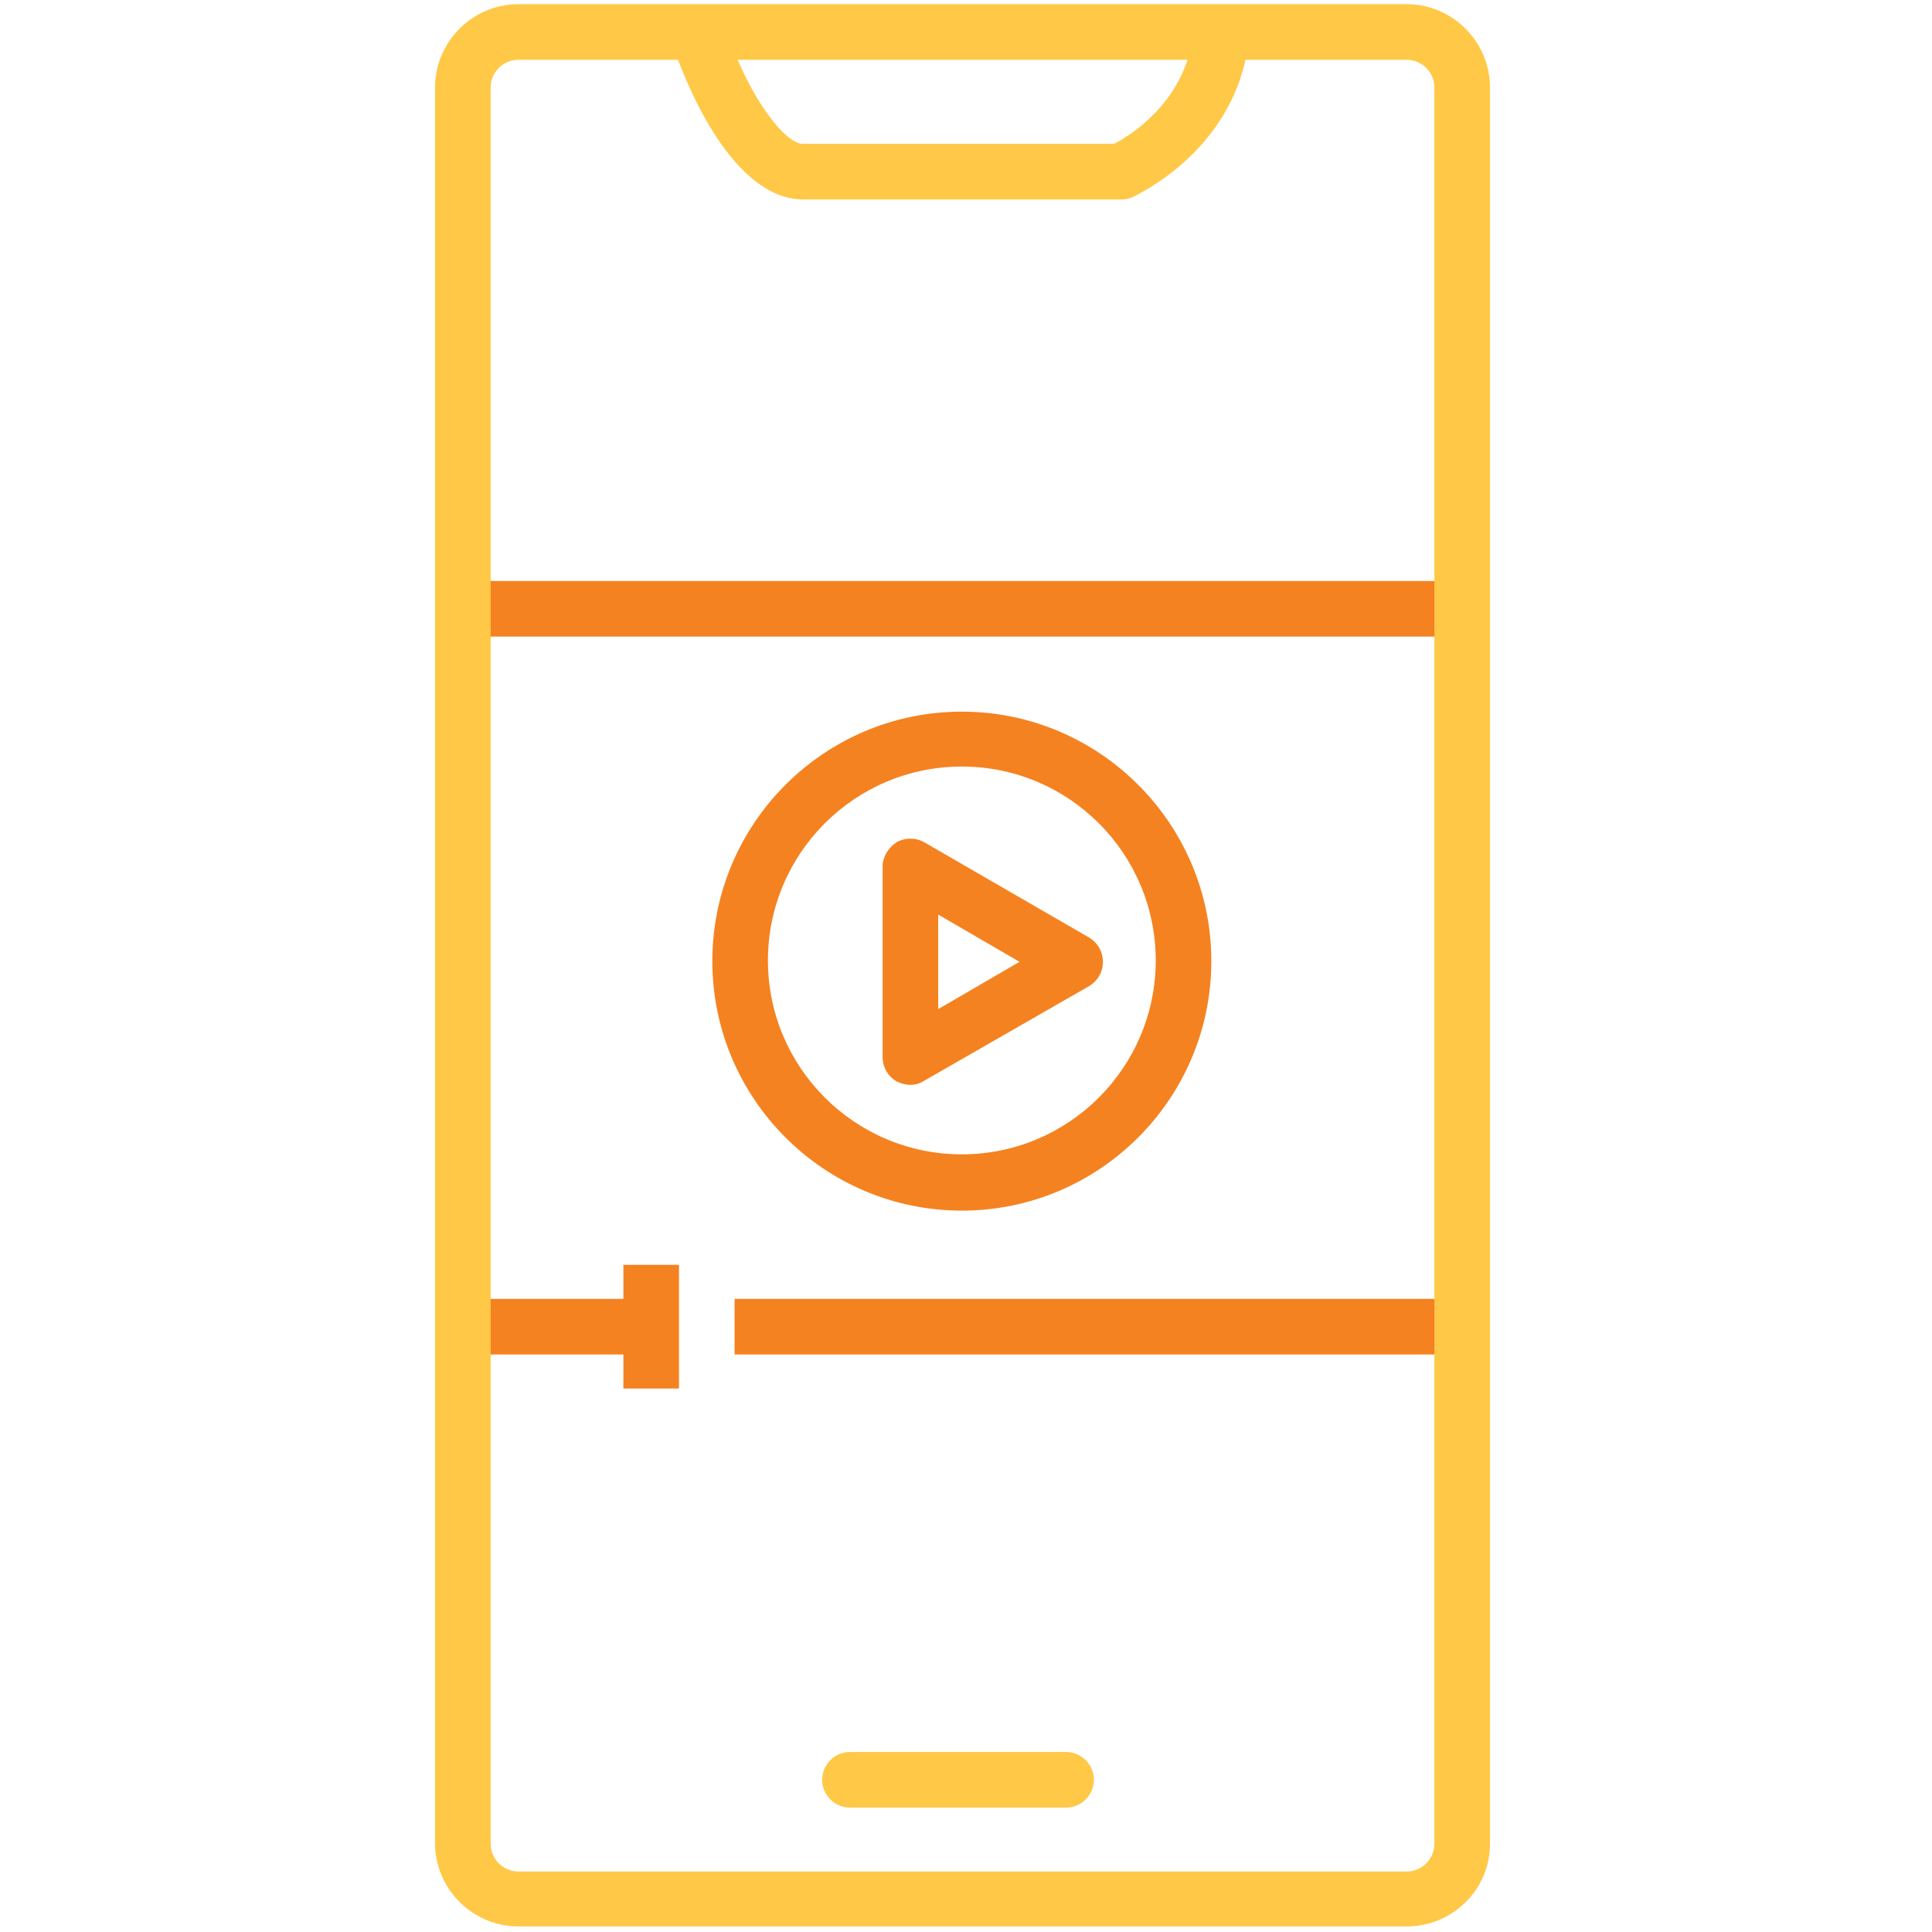
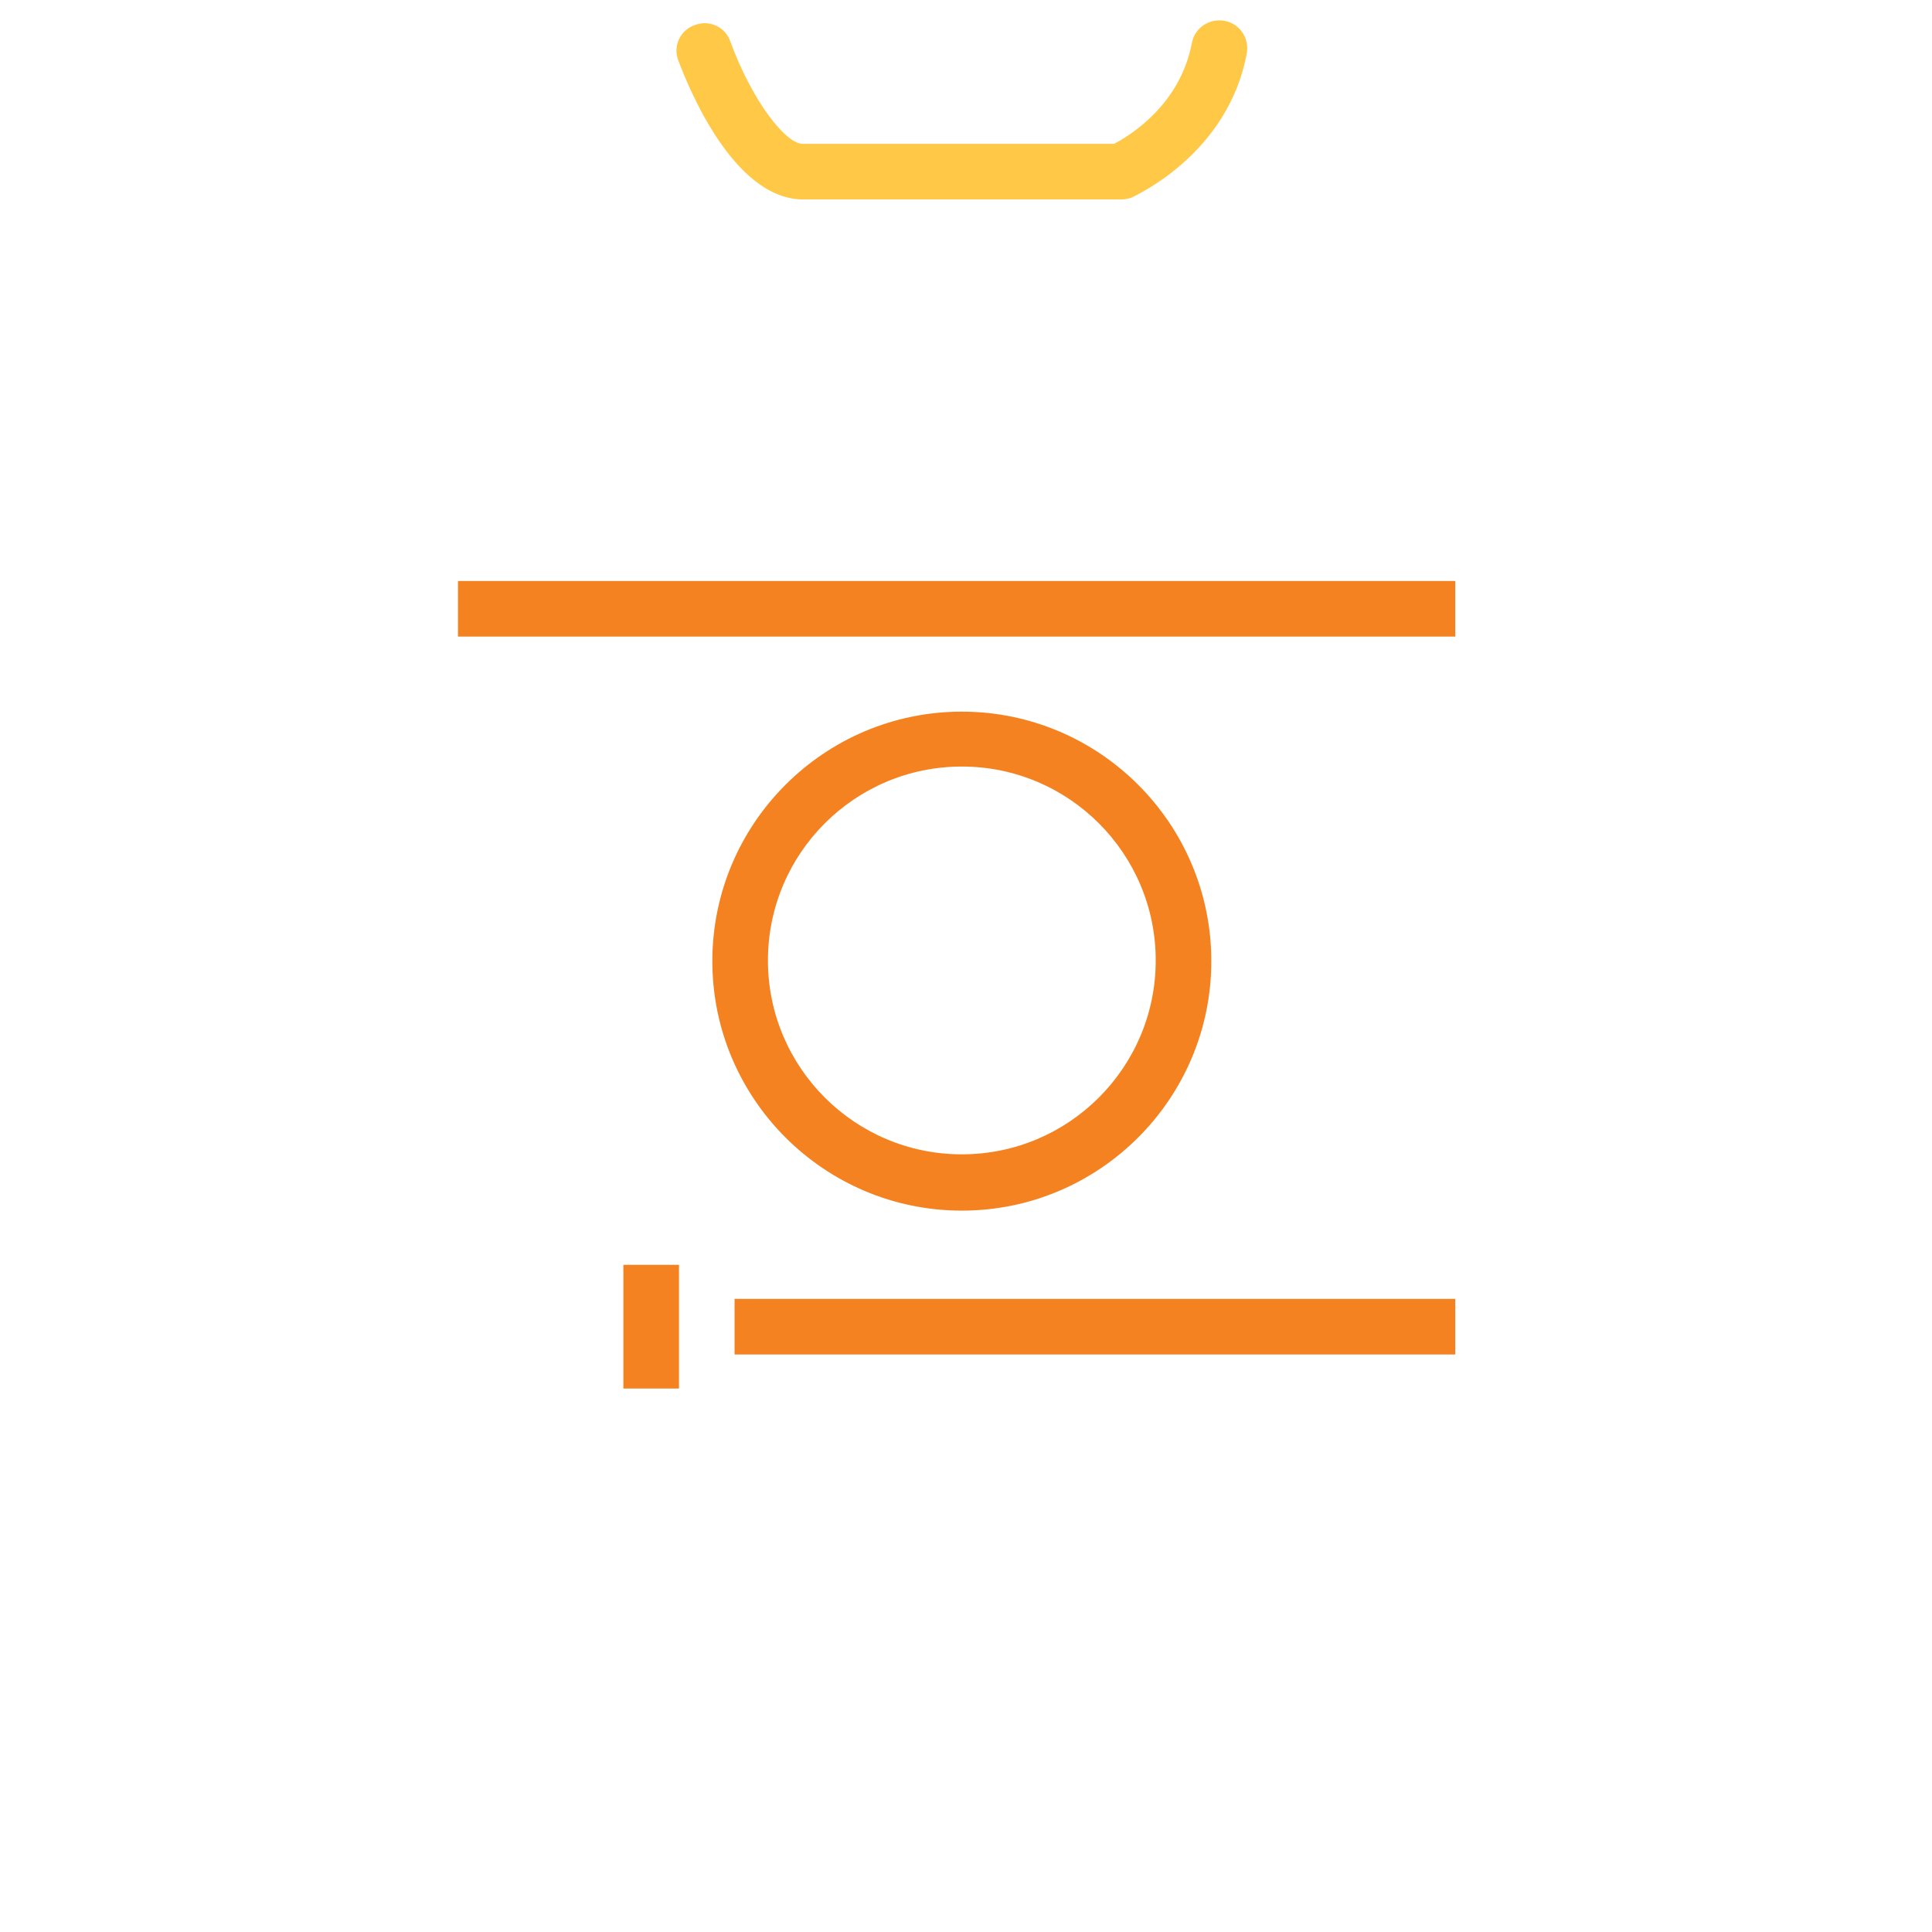
<svg xmlns="http://www.w3.org/2000/svg" version="1.1" id="Layer_1" x="0px" y="0px" viewBox="0 0 278 278" style="enable-background:new 0 0 278 278;" xml:space="preserve">
  <style type="text/css">
	.st0{fill:#FFC846;}
	.st1{fill:#F58220;}
</style>
-   <path class="st0" d="M153.4,260.1h-31.1c-2.2,0-4-1.8-4-4s1.8-4,4-4h31.1c2.2,0,4,1.8,4,4S155.6,260.1,153.4,260.1z" />
  <rect x="65.9" y="83.6" class="st1" width="143.5" height="8" />
  <rect x="105.7" y="186.9" class="st1" width="103.7" height="8" />
-   <rect x="67.1" y="186.9" class="st1" width="29.2" height="8" />
  <rect x="89.7" y="182" class="st1" width="8" height="17.8" />
  <path class="st1" d="M138.4,174.2c-19.8,0-35.9-16.1-35.9-35.9c0-19.8,16.1-35.9,35.9-35.9s35.9,16.1,35.9,35.9  C174.3,158.1,158.2,174.2,138.4,174.2z M138.4,110.3c-15.4,0-27.9,12.5-27.9,27.9c0,15.4,12.5,27.9,27.9,27.9s27.9-12.5,27.9-27.9  C166.3,122.8,153.8,110.3,138.4,110.3z" />
-   <path class="st1" d="M131,156.1c-0.7,0-1.4-0.2-2-0.5c-1.2-0.7-2-2-2-3.5v-27.4c0-1.4,0.8-2.7,2-3.5c1.2-0.7,2.8-0.7,4,0l23.7,13.7  c1.2,0.7,2,2,2,3.5s-0.8,2.8-2,3.5L133,155.5C132.4,155.9,131.7,156.1,131,156.1z M135,131.6v13.6l11.7-6.8L135,131.6z" />
-   <path class="st0" d="M202.4,277.2H74.6c-6.6,0-12-5.4-12-12V12.6c0-6.6,5.4-12,12-12h127.8c6.6,0,12,5.4,12,12v252.7  C214.4,271.9,209,277.2,202.4,277.2z M74.6,8.6c-2.2,0-4,1.8-4,4v252.7c0,2.2,1.8,4,4,4h127.8c2.2,0,4-1.8,4-4V12.6c0-2.2-1.8-4-4-4  H74.6z" />
  <path class="st0" d="M161.3,28.7h-45.7c-10.2,0-16.7-16.6-18-20c-0.8-2.1,0.3-4.4,2.4-5.1c2.1-0.8,4.4,0.3,5.1,2.4l0,0  c3.2,8.7,8,14.7,10.4,14.7h44.8c2.3-1.2,9.5-5.6,11.2-14.5c0.4-2.2,2.5-3.6,4.7-3.2c2.2,0.4,3.6,2.5,3.2,4.7  c-2.7,14.5-16,20.4-16.5,20.7C162.4,28.6,161.8,28.7,161.3,28.7z" />
</svg>